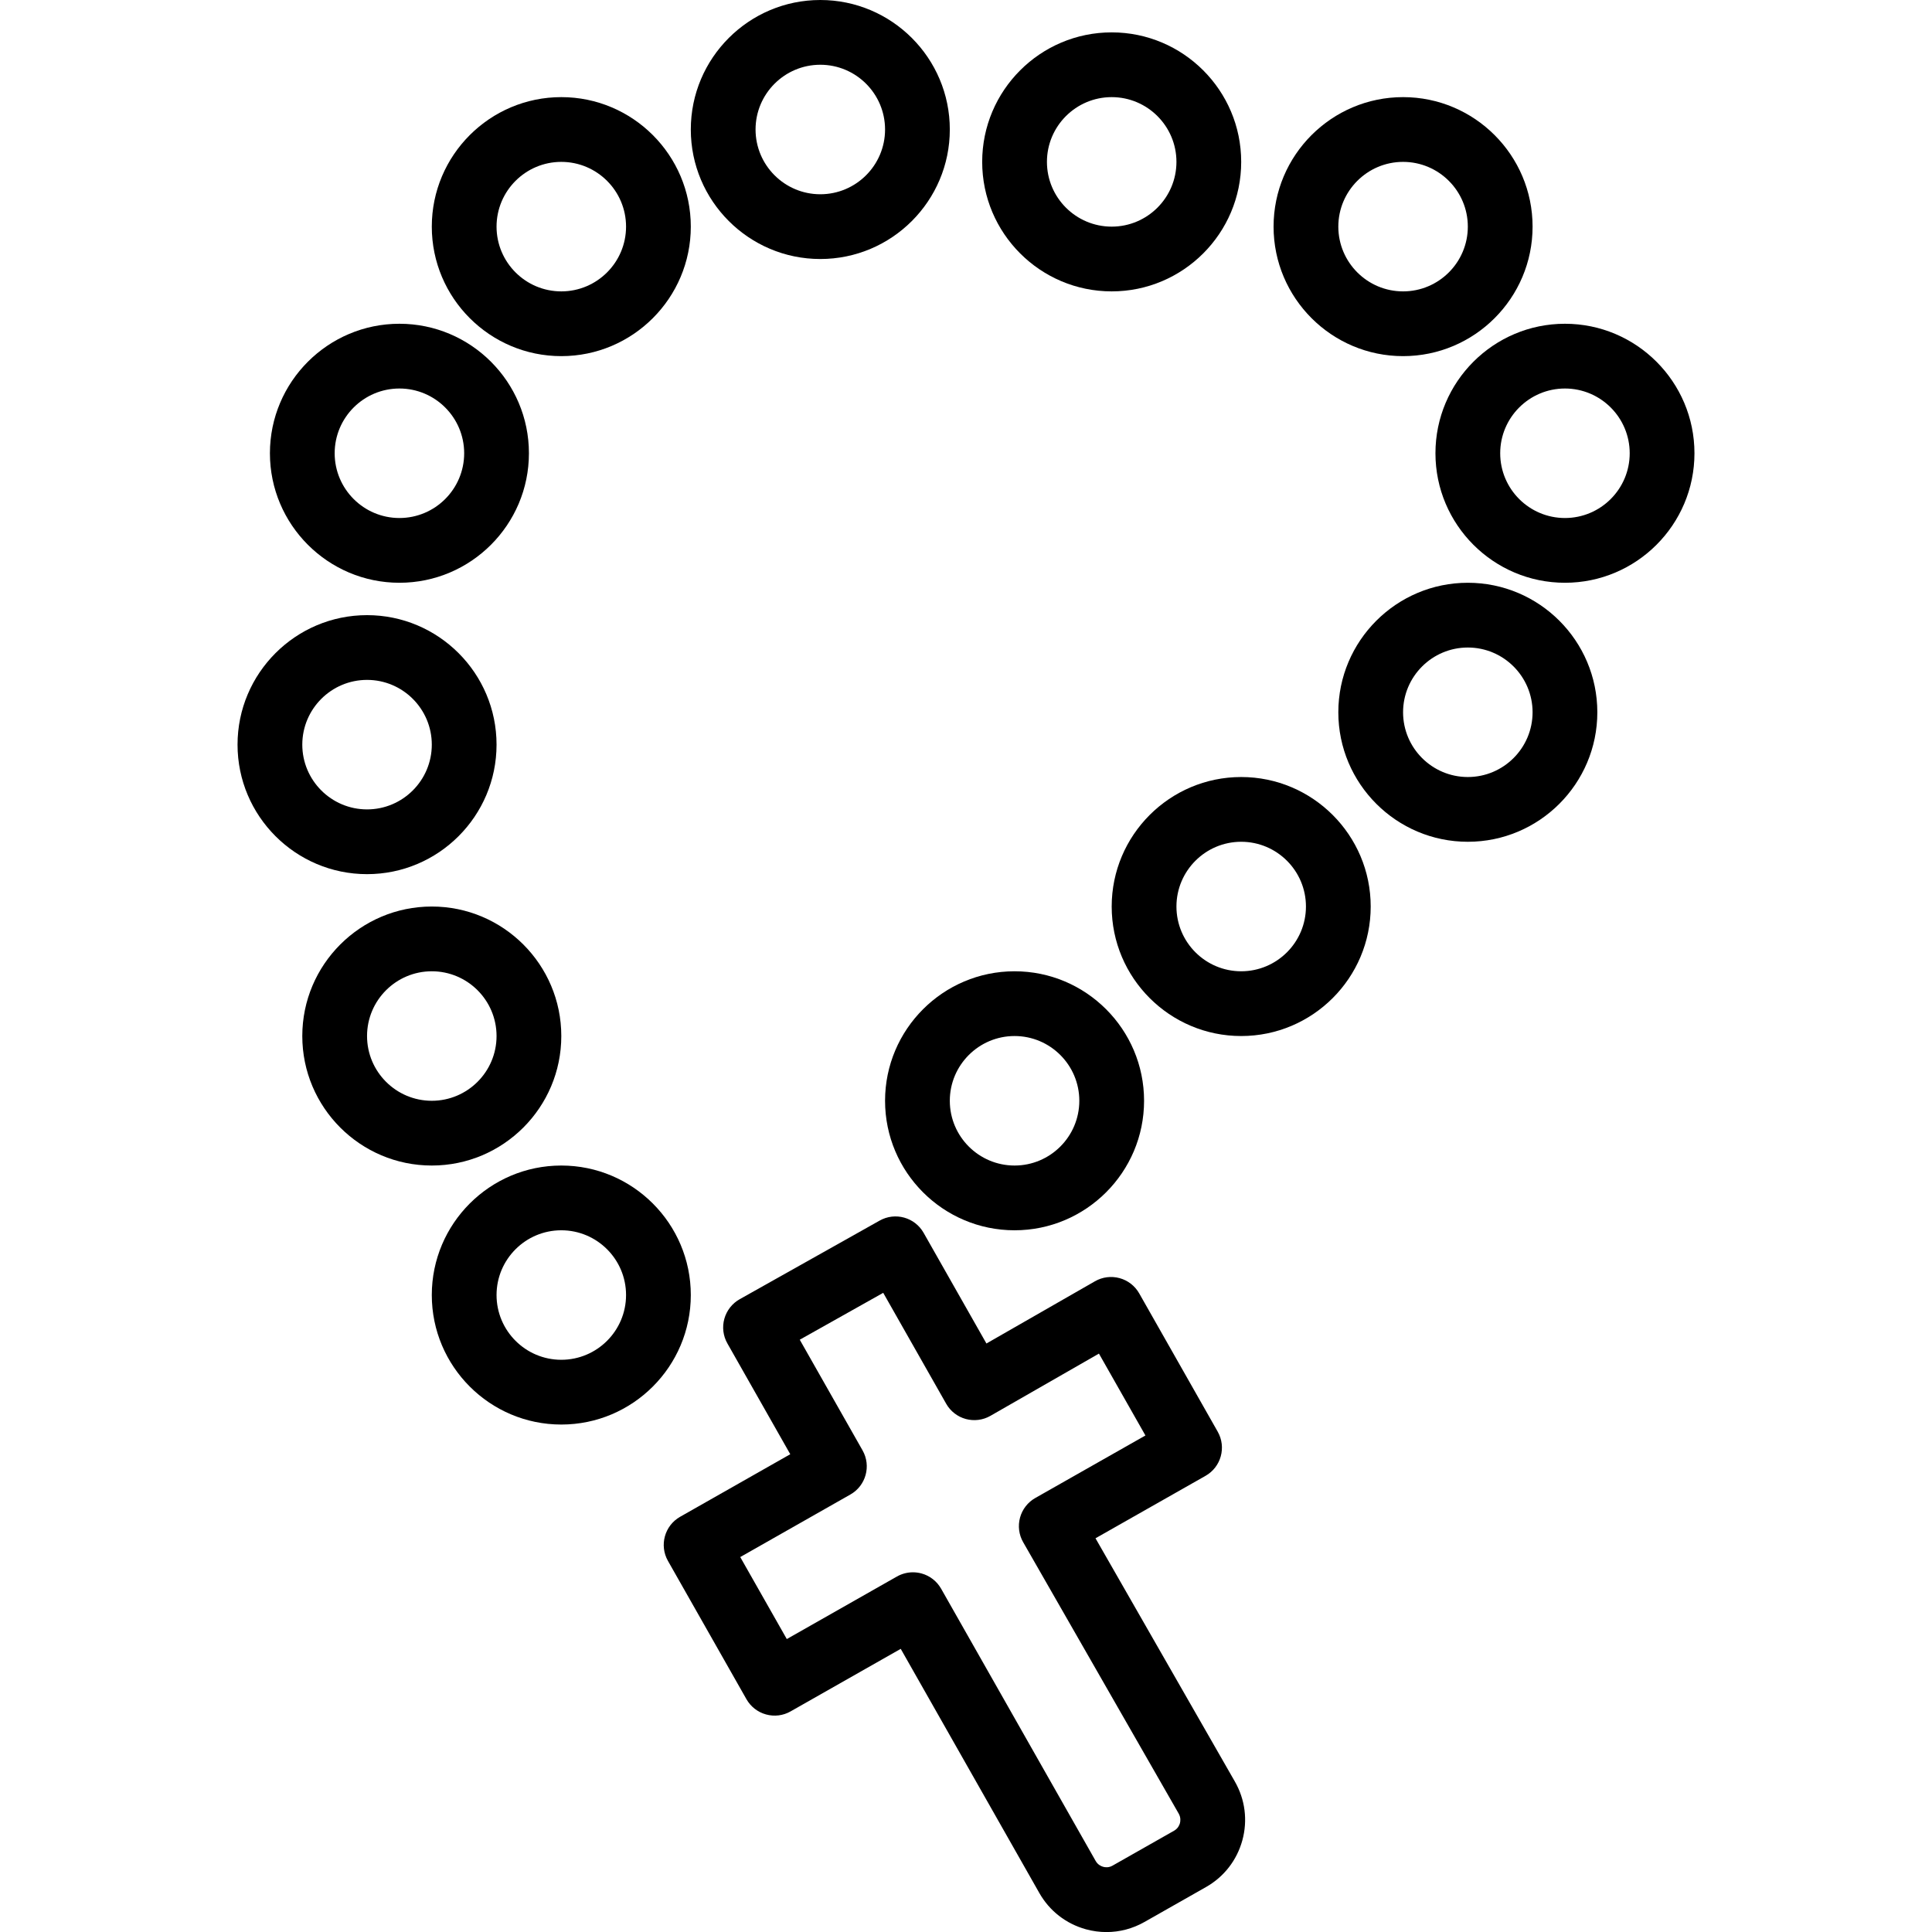
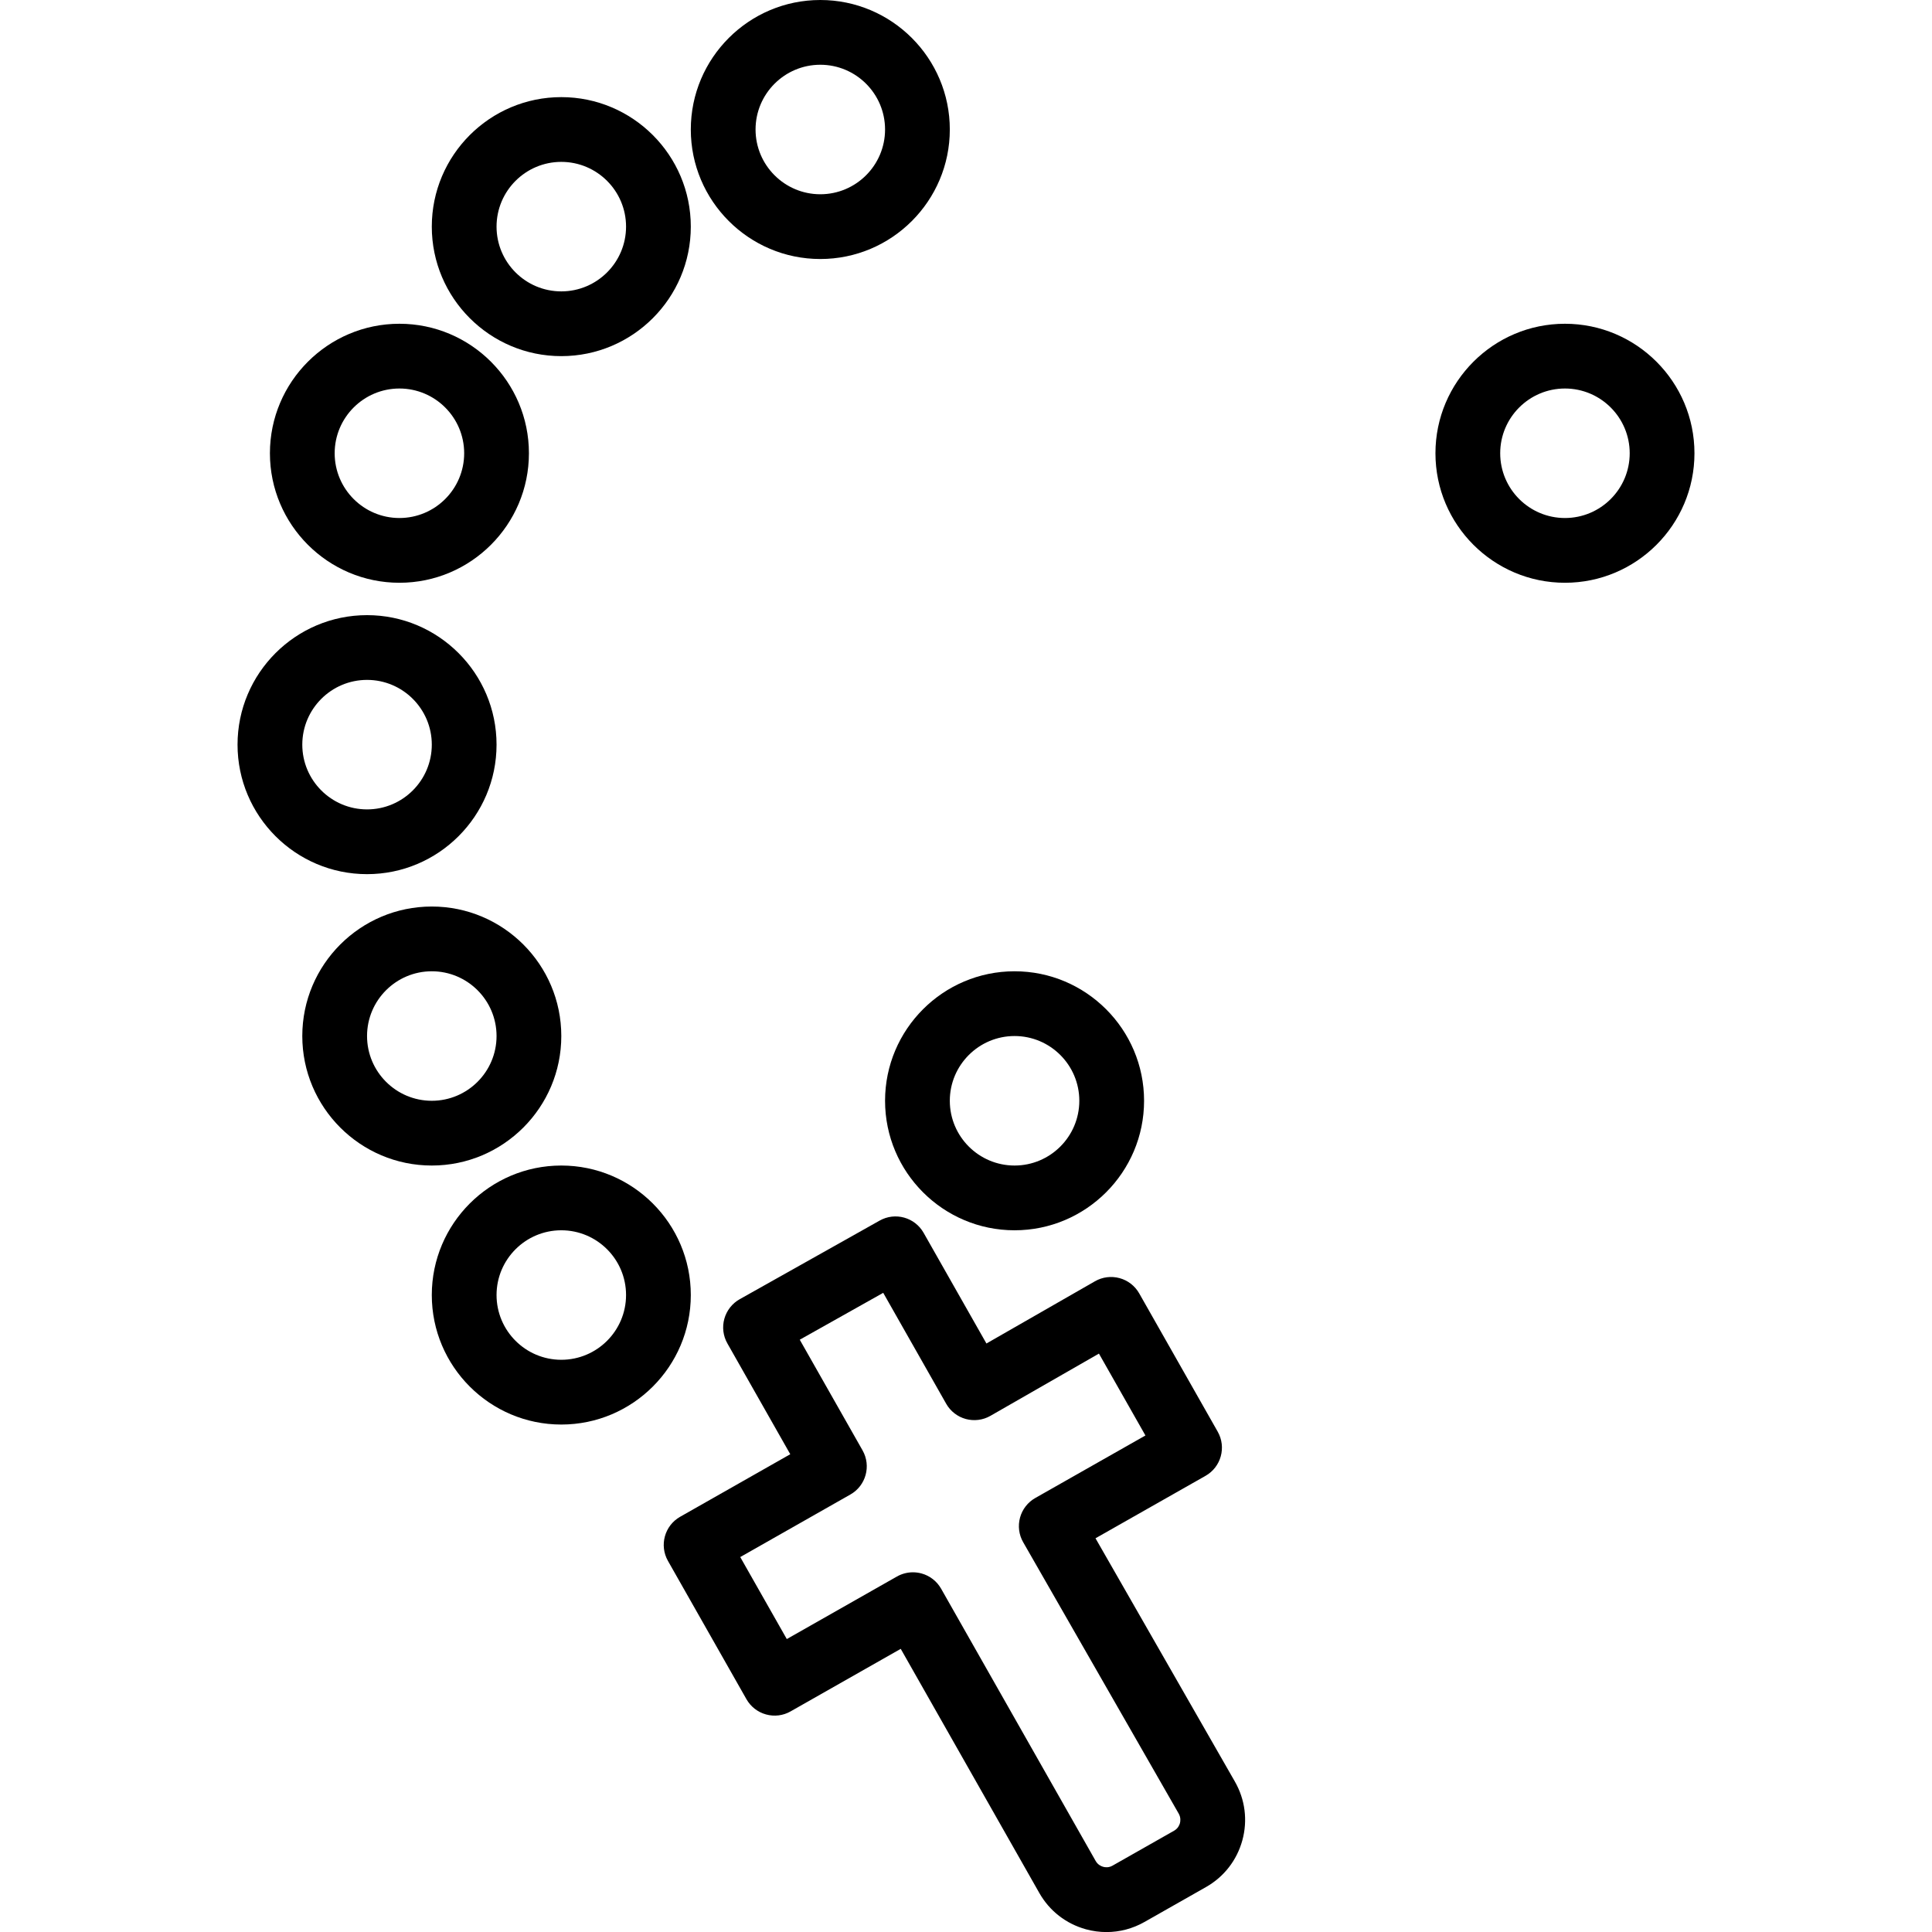
<svg xmlns="http://www.w3.org/2000/svg" version="1.1" id="Capa_1" x="0px" y="0px" viewBox="0 0 59.674 59.674" style="enable-background:new 0 0 59.674 59.674;" xml:space="preserve">
  <g>
    <path d="M33.837,47.513l3.399-1.929c0.48-0.272,0.648-0.883,0.376-1.363l-2.425-4.272c-0.131-0.231-0.349-0.401-0.606-0.471   c-0.256-0.07-0.53-0.036-0.761,0.097l-3.352,1.922l-1.94-3.418c-0.271-0.479-0.879-0.649-1.359-0.378l-4.322,2.428   c-0.232,0.13-0.402,0.348-0.474,0.604s-0.038,0.53,0.094,0.762l1.942,3.422l-3.402,1.932c-0.48,0.272-0.648,0.883-0.376,1.363   l2.425,4.272c0.131,0.23,0.348,0.4,0.604,0.47c0.255,0.071,0.529,0.038,0.759-0.094l3.402-1.932l4.28,7.54   c0.314,0.554,0.825,0.952,1.439,1.122c0.21,0.058,0.424,0.086,0.637,0.086c0.407,0,0.809-0.105,1.173-0.312l1.901-1.079   c0.555-0.315,0.953-0.828,1.122-1.444c0.168-0.615,0.086-1.259-0.231-1.813L33.837,47.513z M36.445,56.313   c-0.016,0.057-0.06,0.164-0.18,0.232l-1.901,1.079c-0.12,0.069-0.234,0.053-0.291,0.036c-0.057-0.016-0.163-0.06-0.231-0.18   l-4.774-8.41c-0.131-0.23-0.348-0.4-0.604-0.47c-0.087-0.024-0.177-0.036-0.266-0.036c-0.171,0-0.342,0.044-0.494,0.13   l-3.402,1.932l-1.438-2.533l3.402-1.932c0.48-0.272,0.648-0.883,0.376-1.363l-1.94-3.418l2.578-1.448l1.945,3.426   c0.131,0.231,0.349,0.401,0.606,0.471c0.255,0.069,0.531,0.035,0.761-0.098l3.351-1.922l1.436,2.529l-3.402,1.931   c-0.231,0.131-0.401,0.349-0.471,0.605c-0.07,0.257-0.036,0.531,0.097,0.761l4.805,8.385C36.476,56.141,36.46,56.255,36.445,56.313   z" />
    <path d="M25.337,8c2.206,0,4-1.794,4-4s-1.794-4-4-4s-4,1.794-4,4S23.132,8,25.337,8z M25.337,2c1.103,0,2,0.897,2,2s-0.897,2-2,2   s-2-0.897-2-2S24.234,2,25.337,2z" />
-     <path d="M34.337,9c2.206,0,4-1.794,4-4s-1.794-4-4-4s-4,1.794-4,4S32.132,9,34.337,9z M34.337,3c1.103,0,2,0.897,2,2s-0.897,2-2,2   s-2-0.897-2-2S33.234,3,34.337,3z" />
-     <path d="M43.337,11c2.206,0,4-1.794,4-4s-1.794-4-4-4c-2.206,0-4,1.794-4,4S41.132,11,43.337,11z M43.337,5c1.103,0,2,0.897,2,2   s-0.897,2-2,2c-1.103,0-2-0.897-2-2S42.234,5,43.337,5z" />
    <path d="M48.337,10c-2.206,0-4,1.794-4,4s1.794,4,4,4s4-1.794,4-4S50.543,10,48.337,10z M48.337,16c-1.103,0-2-0.897-2-2   s0.897-2,2-2s2,0.897,2,2S49.44,16,48.337,16z" />
-     <path d="M45.337,18c-2.206,0-4,1.794-4,4s1.794,4,4,4s4-1.794,4-4S47.543,18,45.337,18z M45.337,24c-1.103,0-2-0.897-2-2   s0.897-2,2-2s2,0.897,2,2S46.44,24,45.337,24z" />
-     <path d="M38.337,24c-2.206,0-4,1.794-4,4s1.794,4,4,4s4-1.794,4-4S40.543,24,38.337,24z M38.337,30c-1.103,0-2-0.897-2-2   s0.897-2,2-2s2,0.897,2,2S39.44,30,38.337,30z" />
    <path d="M27.337,34c0,2.206,1.794,4,4,4s4-1.794,4-4s-1.794-4-4-4S27.337,31.794,27.337,34z M33.337,34c0,1.103-0.897,2-2,2   s-2-0.897-2-2s0.897-2,2-2S33.337,32.897,33.337,34z" />
    <path d="M17.337,11c2.206,0,4-1.794,4-4s-1.794-4-4-4s-4,1.794-4,4S15.132,11,17.337,11z M17.337,5c1.103,0,2,0.897,2,2   s-0.897,2-2,2s-2-0.897-2-2S16.234,5,17.337,5z" />
    <path d="M12.337,18c2.206,0,4-1.794,4-4s-1.794-4-4-4s-4,1.794-4,4S10.132,18,12.337,18z M12.337,12c1.103,0,2,0.897,2,2   s-0.897,2-2,2s-2-0.897-2-2S11.234,12,12.337,12z" />
    <path d="M15.337,23c0-2.206-1.794-4-4-4s-4,1.794-4,4s1.794,4,4,4S15.337,25.206,15.337,23z M9.337,23c0-1.103,0.897-2,2-2   s2,0.897,2,2s-0.897,2-2,2S9.337,24.103,9.337,23z" />
    <path d="M17.337,32c0-2.206-1.794-4-4-4s-4,1.794-4,4s1.794,4,4,4S17.337,34.206,17.337,32z M11.337,32c0-1.103,0.897-2,2-2   s2,0.897,2,2s-0.897,2-2,2S11.337,33.103,11.337,32z" />
    <path d="M17.337,36c-2.206,0-4,1.794-4,4s1.794,4,4,4s4-1.794,4-4S19.543,36,17.337,36z M17.337,42c-1.103,0-2-0.897-2-2   s0.897-2,2-2s2,0.897,2,2S18.44,42,17.337,42z" />
  </g>
  <g>
</g>
  <g>
</g>
  <g>
</g>
  <g>
</g>
  <g>
</g>
  <g>
</g>
  <g>
</g>
  <g>
</g>
  <g>
</g>
  <g>
</g>
  <g>
</g>
  <g>
</g>
  <g>
</g>
  <g>
</g>
  <g>
</g>
</svg>